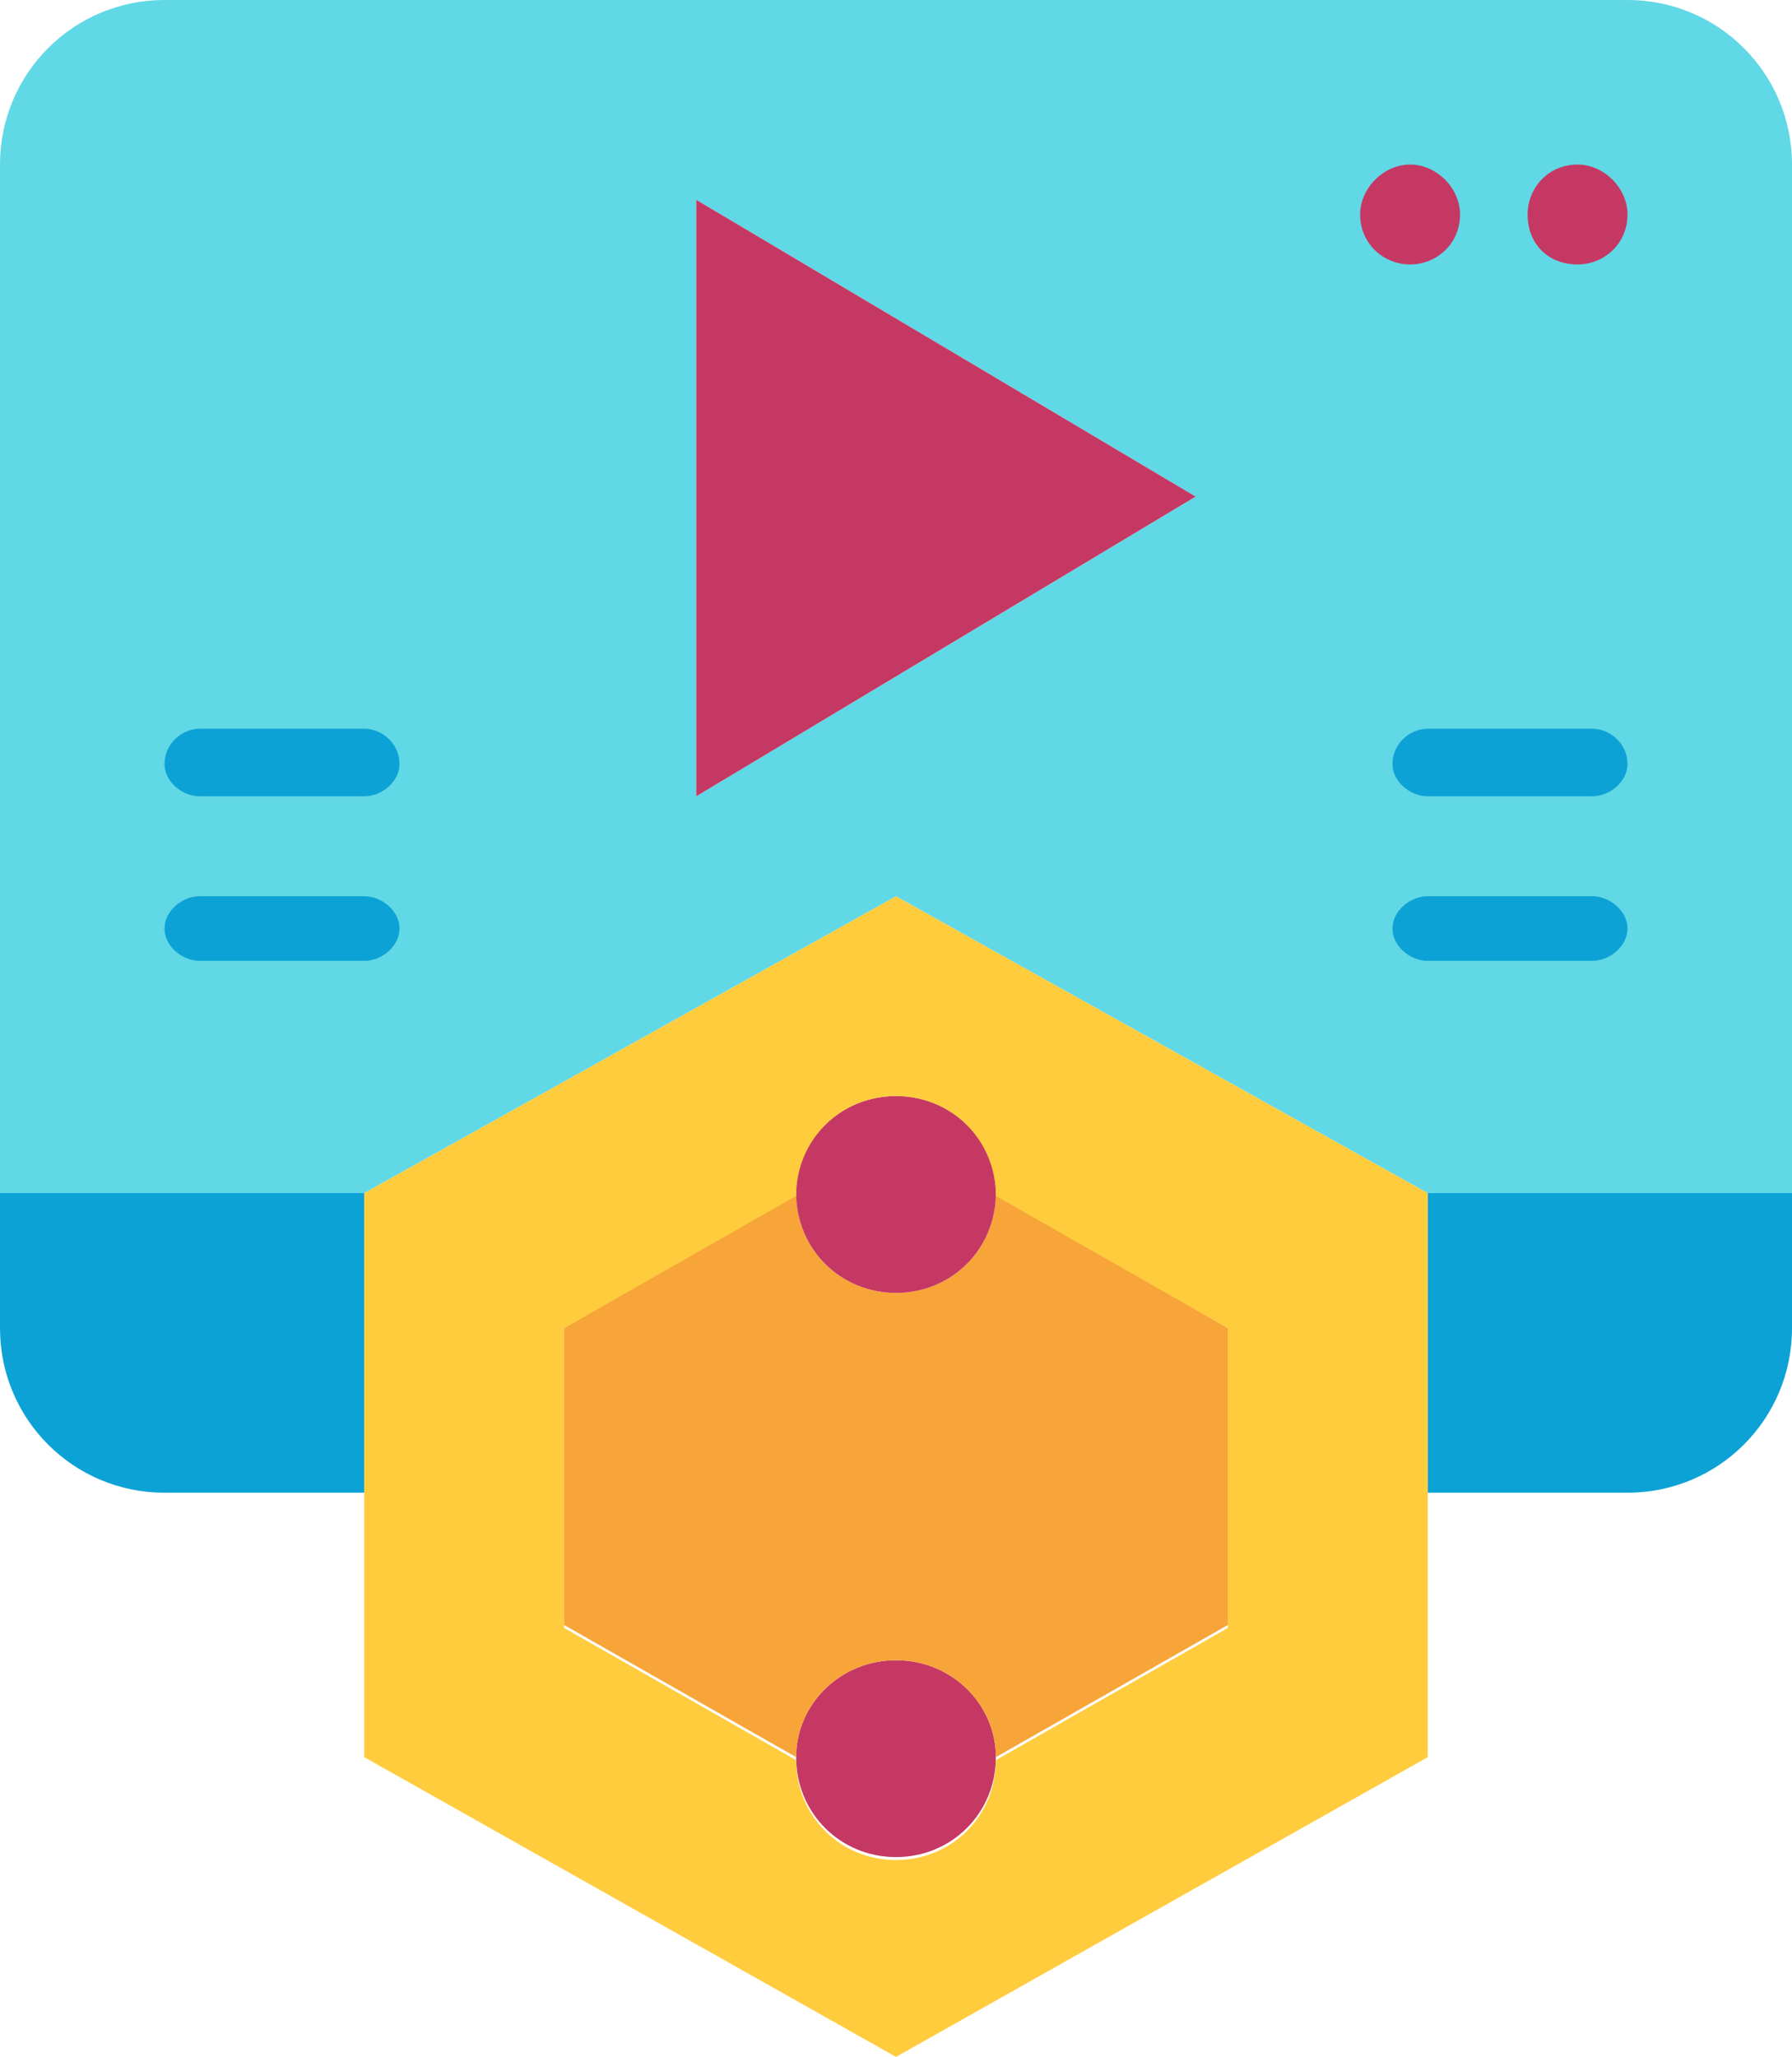
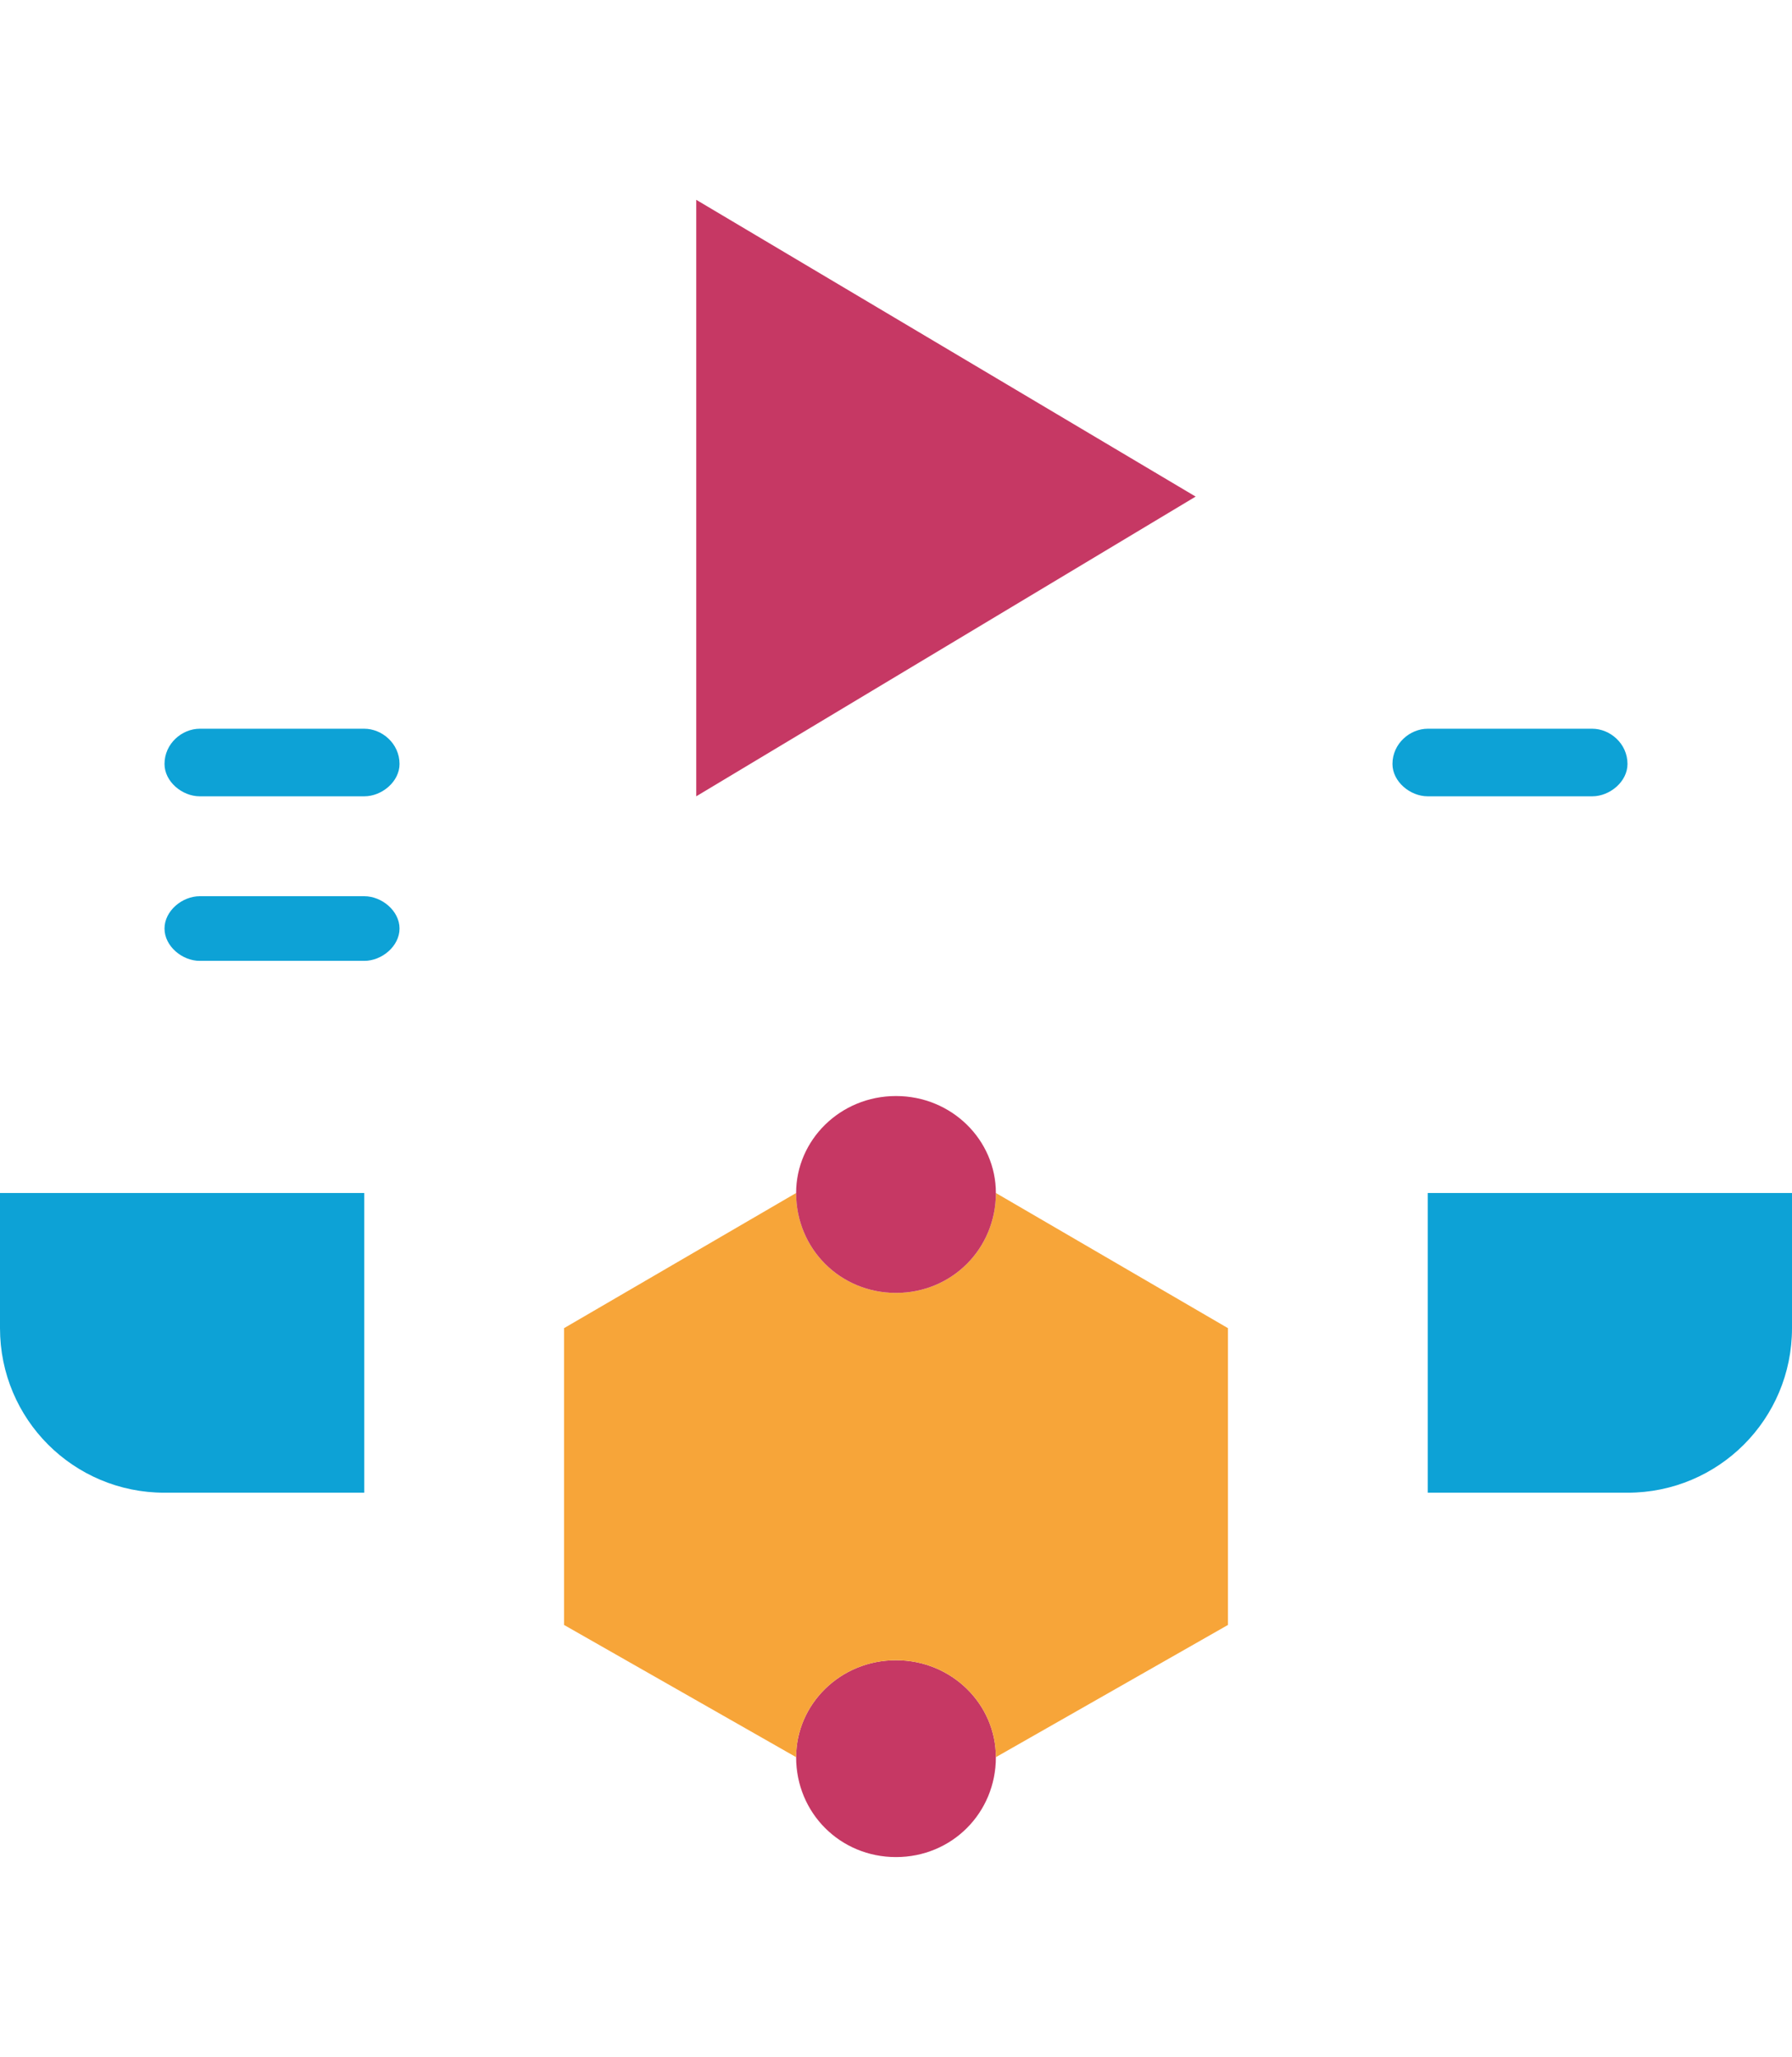
<svg xmlns="http://www.w3.org/2000/svg" version="1.2" viewBox="0 0 61 70" width="61" height="70">
  <style>.a{fill:#0da2d6}.b{fill:#c63864}.c{fill:#f7a539}.d{fill:#ffcc3e}.e{fill:#61d8e5}</style>
  <path class="a" d="m12.4 40.6v10.2h-6.8c-3.1 0-5.6-2.5-5.6-5.6v-4.6z" />
  <path class="a" d="m61 40.6v4.6c0 3.1-2.5 5.6-5.6 5.6h-6.8v-10.2z" />
  <path fill-rule="evenodd" class="b" d="m30.5 63.2c-1.9 0-3.4-1.5-3.4-3.4 0-1.8 1.5-3.3 3.4-3.3 1.9 0 3.4 1.5 3.4 3.3 0 1.9-1.5 3.4-3.4 3.4z" />
  <path class="c" d="m30.5 44c1.9 0 3.4-1.5 3.4-3.4l7.9 4.6v10.1l-7.9 4.5c0-1.8-1.5-3.3-3.4-3.3-1.9 0-3.4 1.5-3.4 3.3l-7.9-4.5v-10.1l7.9-4.6c0 1.9 1.5 3.4 3.4 3.4z" />
  <path fill-rule="evenodd" class="b" d="m30.5 44c-1.9 0-3.4-1.5-3.4-3.4 0-1.8 1.5-3.3 3.4-3.3 1.9 0 3.4 1.5 3.4 3.3 0 1.9-1.5 3.4-3.4 3.4z" />
-   <path class="d" d="m48.6 50.8v9l-18.1 10.2-18.1-10.2v-19.2l18.1-10.1 18.1 10.1zm-6.8 4.6v-10.2l-7.9-4.5c0-1.9-1.5-3.4-3.4-3.4-1.9 0-3.4 1.5-3.4 3.4l-7.9 4.5v10.2l7.9 4.5c0 1.9 1.5 3.4 3.4 3.4 1.9 0 3.4-1.5 3.4-3.4z" />
-   <path class="e" d="m61 5.6v35h-12.4l-18.1-10.1-18.1 10.1h-12.4v-35c0-3.1 2.5-5.6 5.6-5.6h49.8c3.1 0 5.6 2.5 5.6 5.6zm-37.3 21.5l17-10.2-17-10.1z" />
  <path class="b" d="m40.7 16.9l-17 10.2v-20.3z" />
  <path class="a" d="m12.4 24.8h-5.6c-0.6 0-1.2 0.5-1.2 1.2 0 0.6 0.6 1.1 1.2 1.1h5.6c0.6 0 1.2-0.5 1.2-1.1 0-0.7-0.6-1.2-1.2-1.2z" />
  <path class="a" d="m12.4 30.5h-5.6c-0.6 0-1.2 0.5-1.2 1.1 0 0.6 0.6 1.1 1.2 1.1h5.6c0.6 0 1.2-0.5 1.2-1.1 0-0.6-0.6-1.1-1.2-1.1z" />
  <path class="a" d="m48.6 24.8c-0.6 0-1.2 0.5-1.2 1.2 0 0.6 0.6 1.1 1.2 1.1h5.6c0.6 0 1.2-0.5 1.2-1.1 0-0.7-0.6-1.2-1.2-1.2z" />
-   <path class="a" d="m55.4 31.6c0-0.6-0.6-1.1-1.2-1.1h-5.6c-0.6 0-1.2 0.5-1.2 1.1 0 0.6 0.6 1.1 1.2 1.1h5.6c0.6 0 1.2-0.5 1.2-1.1z" />
-   <path fill-rule="evenodd" class="b" d="m53.7 9c-1 0-1.7-0.7-1.7-1.7 0-0.9 0.7-1.7 1.7-1.7 0.9 0 1.7 0.8 1.7 1.7 0 1-0.8 1.7-1.7 1.7z" />
-   <path fill-rule="evenodd" class="b" d="m48 9c-0.9 0-1.7-0.7-1.7-1.7 0-0.9 0.8-1.7 1.7-1.7 0.9 0 1.7 0.8 1.7 1.7 0 1-0.8 1.7-1.7 1.7z" />
</svg>